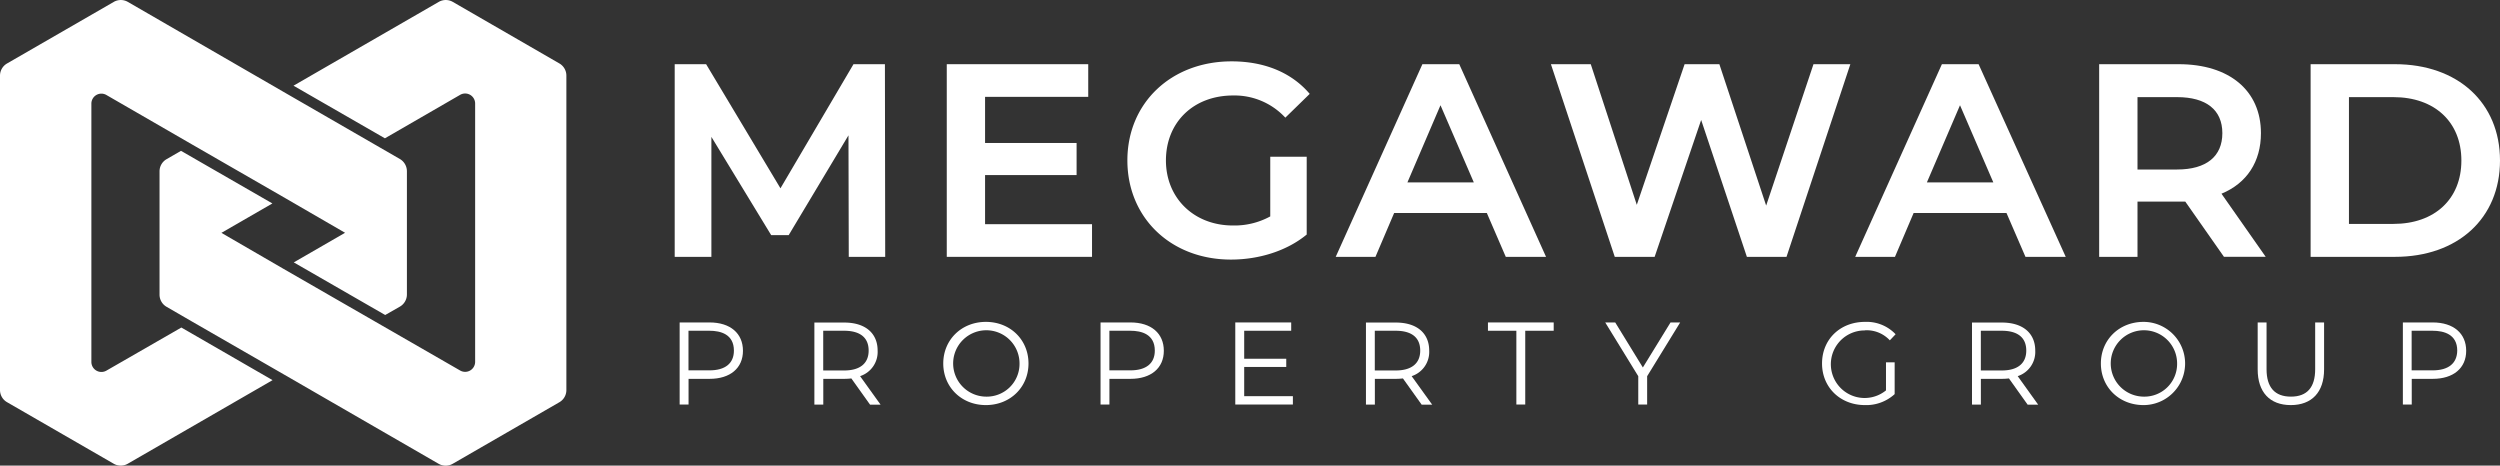
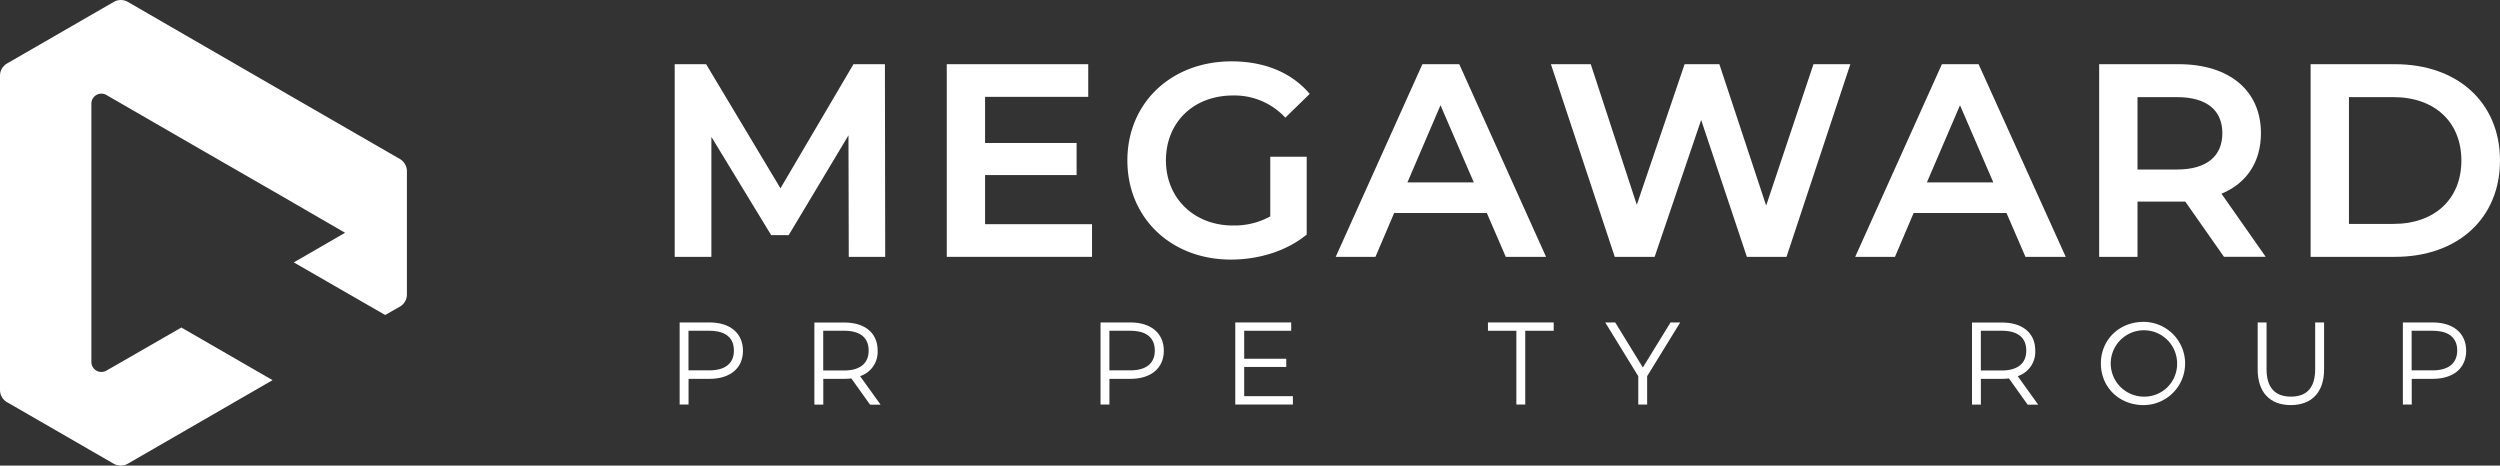
<svg xmlns="http://www.w3.org/2000/svg" viewBox="0 0 712.69 132.74">
  <rect x="0" y="0" width="712.69" height="132.74" fill="#333333" stroke="none" />
  <defs>
    <style>.cls-1{fill:#fff;}</style>
  </defs>
  <g id="图层_2" data-name="图层 2">
    <g id="图层_1-2" data-name="图层 1">
      <path class="cls-1" d="M202.27,91.92h-8.52v23.4h2.54V108h6c5.87,0,9.51-3.06,9.51-8S208.23,91.92,202.27,91.92Zm0,13.66h-6V94.29h6c3.17,0,6.95,1,6.95,5.66C209.22,103.58,206.75,105.58,202.27,105.58Z" />
      <path class="cls-1" d="M245.19,107.23a7.26,7.26,0,0,0,5-7.28c0-5-3.55-8-9.51-8h-8.52v23.4h2.54V108h6a17.62,17.62,0,0,0,2-.12l5.34,7.49h3Zm-4.51-1.62h-6V94.29h6c3.17,0,6.95,1,6.95,5.66C247.63,103.6,245.16,105.61,240.68,105.61Z" />
-       <path class="cls-1" d="M281.05,91.76c-6.93,0-12.15,5.1-12.15,11.86s5.22,11.86,12.15,11.86,12.15-5.1,12.15-11.86S288,91.76,281.05,91.76Zm0,21.31a9.46,9.46,0,1,1,9.59-9.45A9.33,9.33,0,0,1,281.05,113.07Z" />
      <path class="cls-1" d="M322.26,91.92h-8.52v23.4h2.53V108h6c5.86,0,9.51-3.06,9.51-8S328.21,91.92,322.26,91.92Zm0,13.66h-6V94.29h6c3.17,0,6.95,1,6.95,5.66C329.21,103.58,326.74,105.58,322.26,105.58Z" />
      <polygon class="cls-1" points="354.69 104.61 366.68 104.61 366.68 102.27 354.69 102.27 354.69 94.29 368.09 94.29 368.09 91.92 352.15 91.92 352.15 115.32 368.57 115.32 368.57 112.94 354.69 112.94 354.69 104.61" />
-       <path class="cls-1" d="M402.43,107.23a7.26,7.26,0,0,0,5-7.28c0-5-3.55-8-9.51-8H389.4v23.4h2.54V108h6a17.62,17.62,0,0,0,2-.12l5.35,7.49h3Zm-4.51-1.62h-6V94.29h6c3.17,0,6.95,1,6.95,5.66C404.87,103.6,402.4,105.61,397.92,105.61Z" />
      <polygon class="cls-1" points="424.18 94.29 432.28 94.29 432.28 115.32 434.81 115.32 434.81 94.29 442.92 94.29 442.92 91.92 424.18 91.92 424.18 94.29" />
      <polygon class="cls-1" points="468.34 104.76 460.46 91.92 457.61 91.92 467.03 107.25 467.03 115.32 469.56 115.32 469.56 107.25 478.98 91.92 476.23 91.92 468.34 104.76" />
-       <path class="cls-1" d="M531.7,94.16a9,9,0,0,1,6.73,2.54l.32.32,1.64-1.73-.3-.31a11.36,11.36,0,0,0-8.42-3.22c-7.1,0-12.25,5-12.25,11.86s5.25,11.86,12.21,11.86a12,12,0,0,0,8.35-3l.14-.13v-9.06h-2.47v8a9.63,9.63,0,1,1-5.95-17.09Z" />
      <path class="cls-1" d="M575.2,107.23a7.26,7.26,0,0,0,5-7.28c0-5-3.56-8-9.51-8h-8.52v23.4h2.53V108h6a17.62,17.62,0,0,0,2-.12l5.34,7.49h3Zm-4.51-1.62h-6V94.29h6c3.17,0,6.95,1,6.95,5.66C577.64,103.6,575.17,105.61,570.69,105.61Z" />
      <path class="cls-1" d="M611.06,91.76c-6.93,0-12.15,5.1-12.15,11.86s5.22,11.86,12.15,11.86a11.86,11.86,0,1,0,0-23.72Zm0,21.31a9.46,9.46,0,1,1,9.58-9.45A9.32,9.32,0,0,1,611.06,113.07Z" />
      <path class="cls-1" d="M660,105.26c0,5.18-2.32,7.81-6.91,7.81s-6.95-2.63-6.95-7.81V91.92h-2.53v13.4c0,6.46,3.44,10.16,9.44,10.16s9.49-3.7,9.49-10.16V91.92H660Z" />
      <path class="cls-1" d="M693.5,91.92H685v23.4h2.53V108h6c5.87,0,9.52-3.06,9.52-8S699.46,91.92,693.5,91.92Zm0,13.66h-6V94.29h6c3.17,0,7,1,7,5.66C700.45,103.58,698,105.58,693.5,105.58Z" />
      <polygon class="cls-1" points="252.27 18.3 243.31 18.3 222.49 53.68 201.43 18.52 201.3 18.3 192.34 18.3 192.34 73.22 202.8 73.22 202.8 39.02 219.85 67.04 224.83 67.04 241.88 38.58 241.96 72.77 241.96 73.22 252.35 73.22 252.27 18.75 252.27 18.3" />
      <polygon class="cls-1" points="280.82 49.91 306.91 49.91 306.91 40.76 280.82 40.76 280.82 27.61 310.23 27.61 310.23 18.3 269.9 18.3 269.9 73.22 311.31 73.22 311.31 63.91 280.82 63.91 280.82 49.91" />
      <path class="cls-1" d="M351.53,27.22a19.73,19.73,0,0,1,14.58,6l.31.32,6.95-6.78-.28-.32c-5.15-5.86-12.77-8.95-22-8.95-17.21,0-29.7,11.87-29.7,28.23S333.79,74,350.91,74c8.14,0,15.95-2.54,21.43-7l.17-.13V44.69H362.12v17a21.22,21.22,0,0,1-10.67,2.59c-11.05,0-19.07-7.79-19.07-18.53C332.38,34.84,340.25,27.22,351.53,27.22Z" />
      <path class="cls-1" d="M416,18.3H405.49L381.07,72.58l-.29.64h11.33l5.33-12.5h26.42l5.4,12.5h11.48ZM401.22,52l9.43-22,9.5,22Z" />
      <polygon class="cls-1" points="503.49 58.61 490.15 18.3 480.24 18.3 466.61 58.39 453.59 18.61 453.49 18.3 442.13 18.3 460.33 73.22 471.7 73.22 484.96 34.2 497.89 72.91 497.99 73.22 509.29 73.22 527.49 18.3 516.98 18.3 503.49 58.61" />
      <path class="cls-1" d="M564.05,18.3H553.59L529.16,72.58l-.28.64h11.33l5.32-12.5H572l5.41,12.5h11.48ZM549.31,52l9.44-22,9.5,22Z" />
      <path class="cls-1" d="M633.29,55.22c7.26-3,11.25-9.14,11.25-17.26,0-12.13-9-19.66-23.44-19.66H598.42V73.22h10.93V57.47H621.1c.61,0,1.23,0,1.87,0L633.85,73l.13.2h11.91Zm-12.65-6.9H609.35V27.69h11.29c8.32,0,12.9,3.65,12.9,10.27S629,48.32,620.64,48.32Z" />
      <path class="cls-1" d="M682.76,18.3H658.7V73.22h24.06c17.9,0,29.93-11,29.93-27.46S700.66,18.3,682.76,18.3Zm-.46,45.53H669.63V27.69H682.3c11.77,0,19.38,7.09,19.38,18.07S694.07,63.83,682.3,63.83Z" />
      <path class="cls-1" d="M30.33,105.66a2.86,2.86,0,0,1-4.28-2.47V29.55a2.85,2.85,0,0,1,4.28-2.47L54.71,41.16l26.05,15L98.37,66.36,83.75,74.8l26.06,15L114,87.41a4,4,0,0,0,2-3.49V48.82a4.05,4.05,0,0,0-2-3.49l-7.23-4.17-26-15L36.44.54a4,4,0,0,0-4,0L2,18.1a4,4,0,0,0-2,3.48v89.59a4,4,0,0,0,2,3.48L32.42,132.2a4,4,0,0,0,4,0l41.28-23.83-26-15Z" />
-       <path class="cls-1" d="M159.49,18.1,129.08.54a4,4,0,0,0-4,0L83.67,24.43l26.06,15,21.44-12.39a2.85,2.85,0,0,1,4.28,2.47v73.64a2.85,2.85,0,0,1-4.28,2.47L106.79,91.59l-26.06-15L63.12,66.38,77.65,58,51.6,43l-4.12,2.38a4,4,0,0,0-2,3.49v35.1a4,4,0,0,0,2,3.49l7.22,4.18,26.05,15,44.3,25.58a4,4,0,0,0,4,0l30.41-17.55a4,4,0,0,0,2-3.48V21.58A4,4,0,0,0,159.49,18.1Z" />
    </g>
  </g>
</svg>